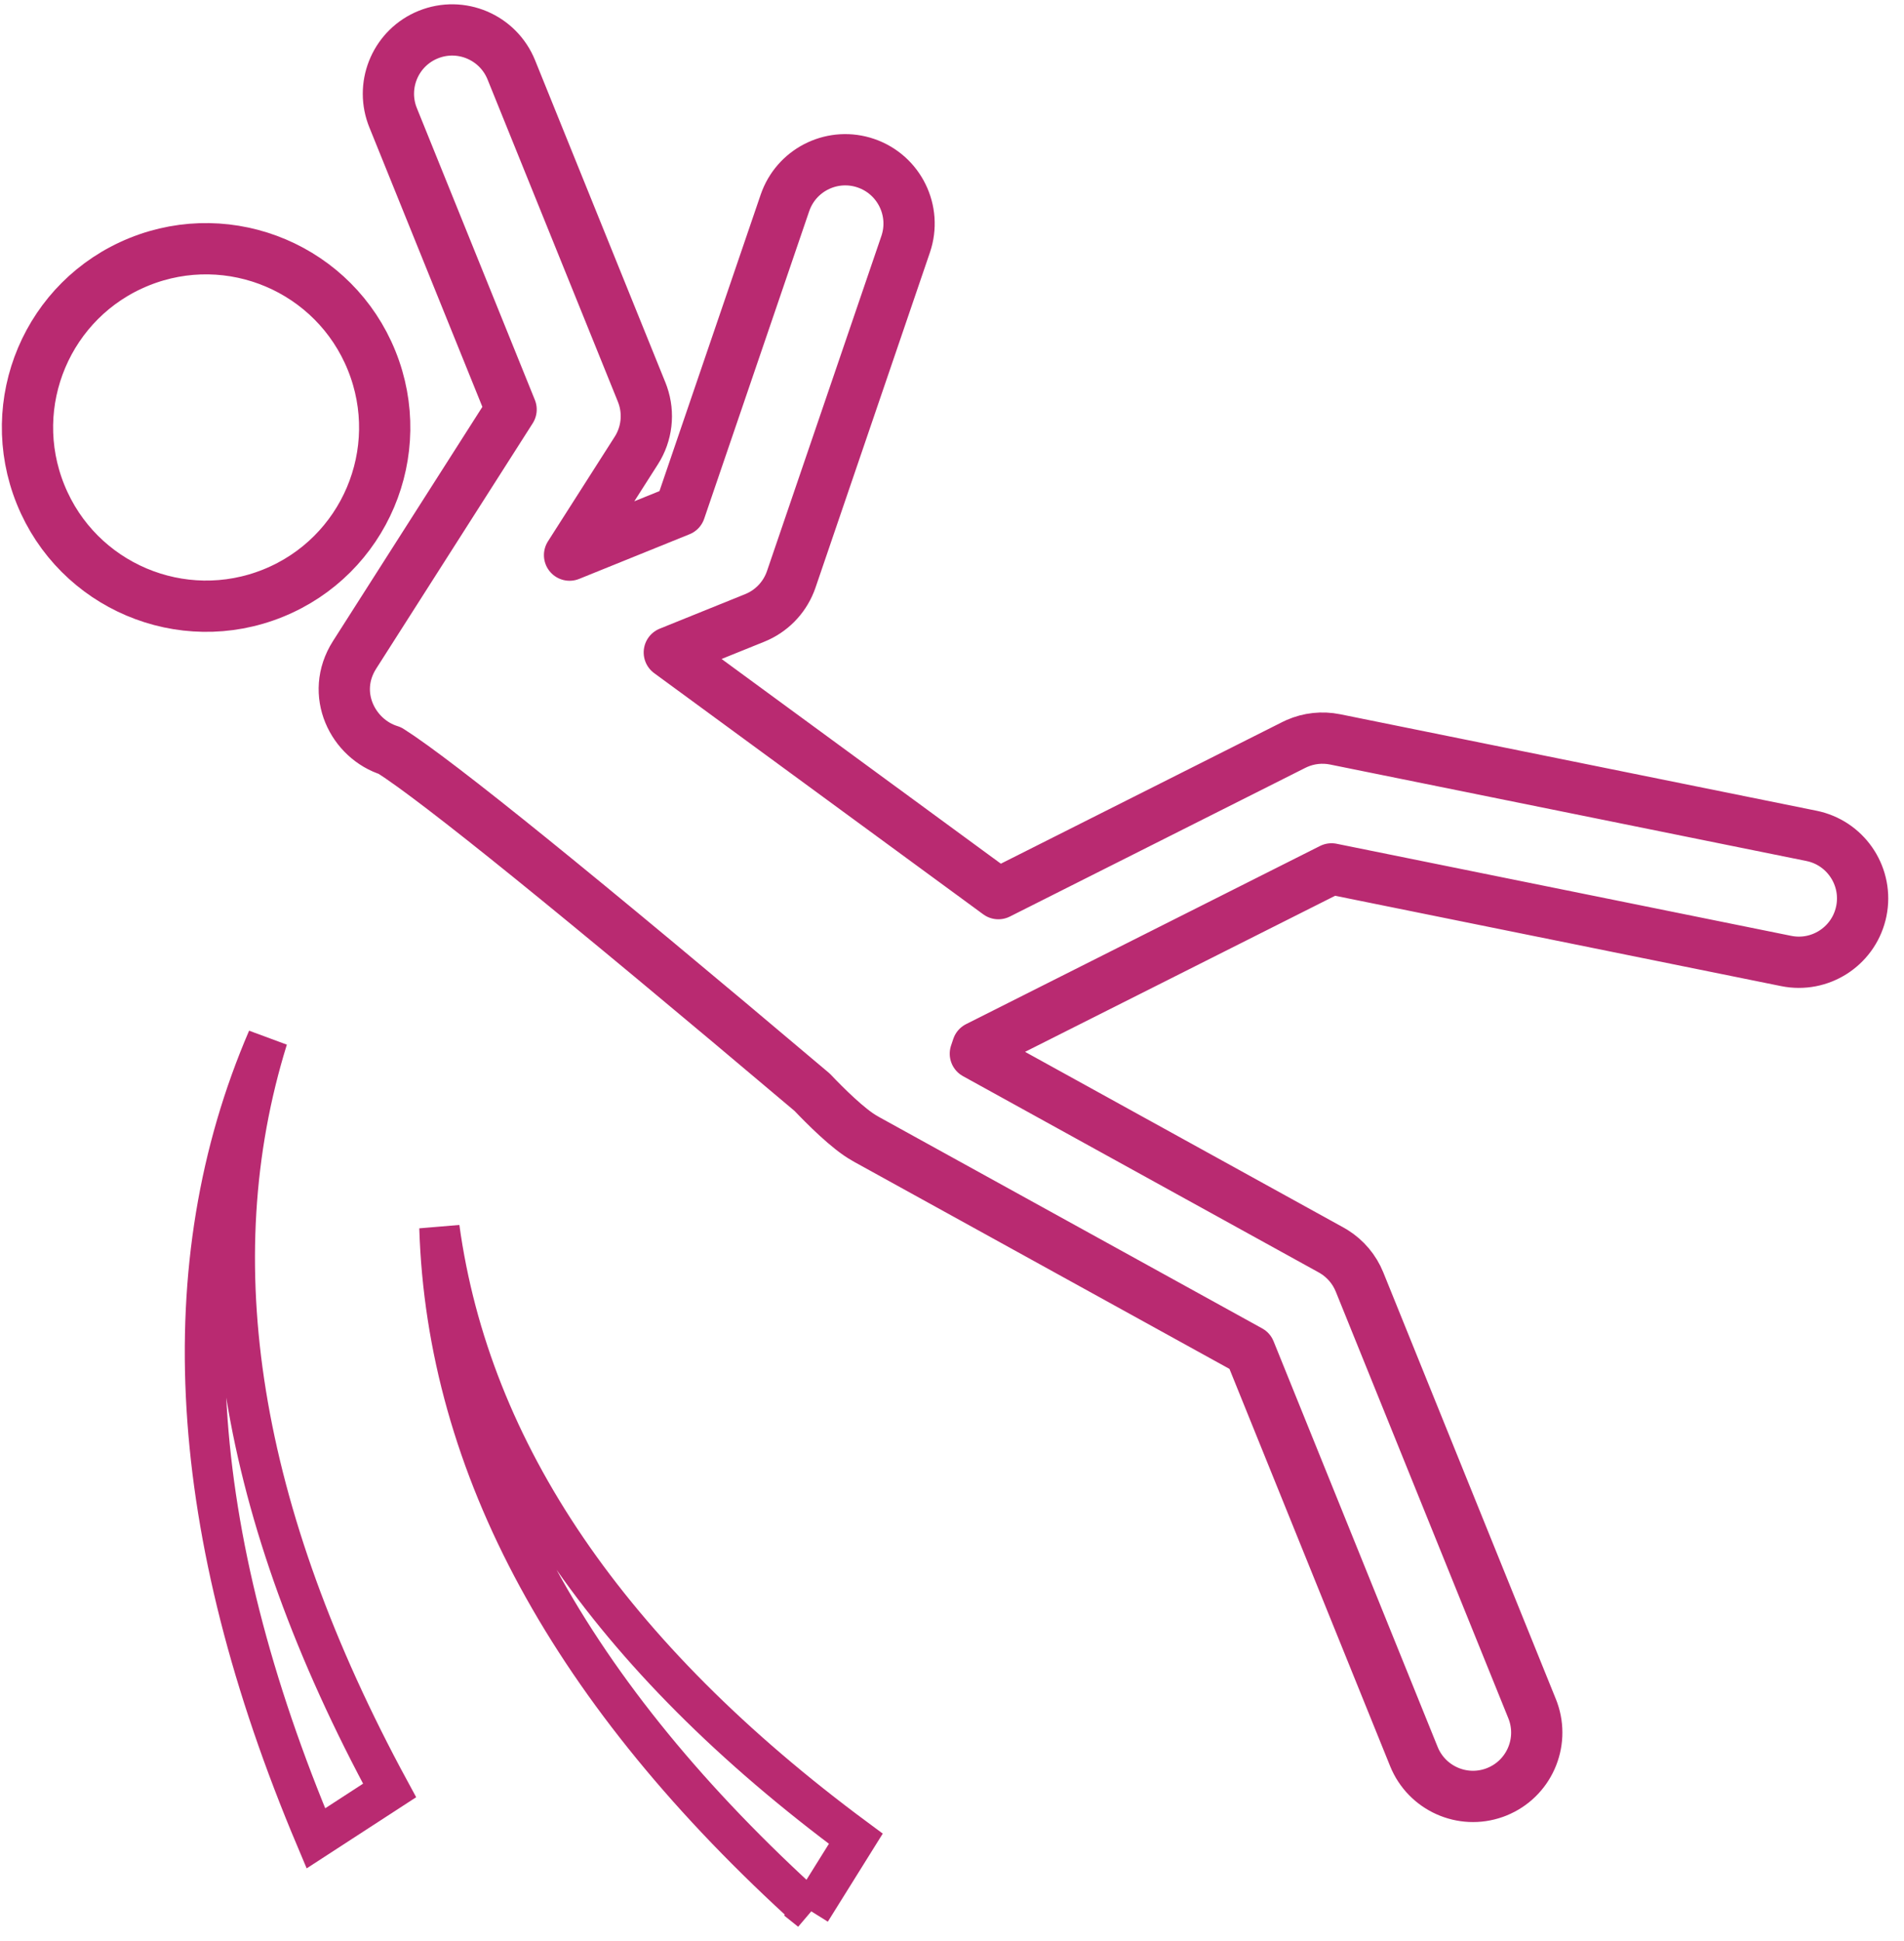
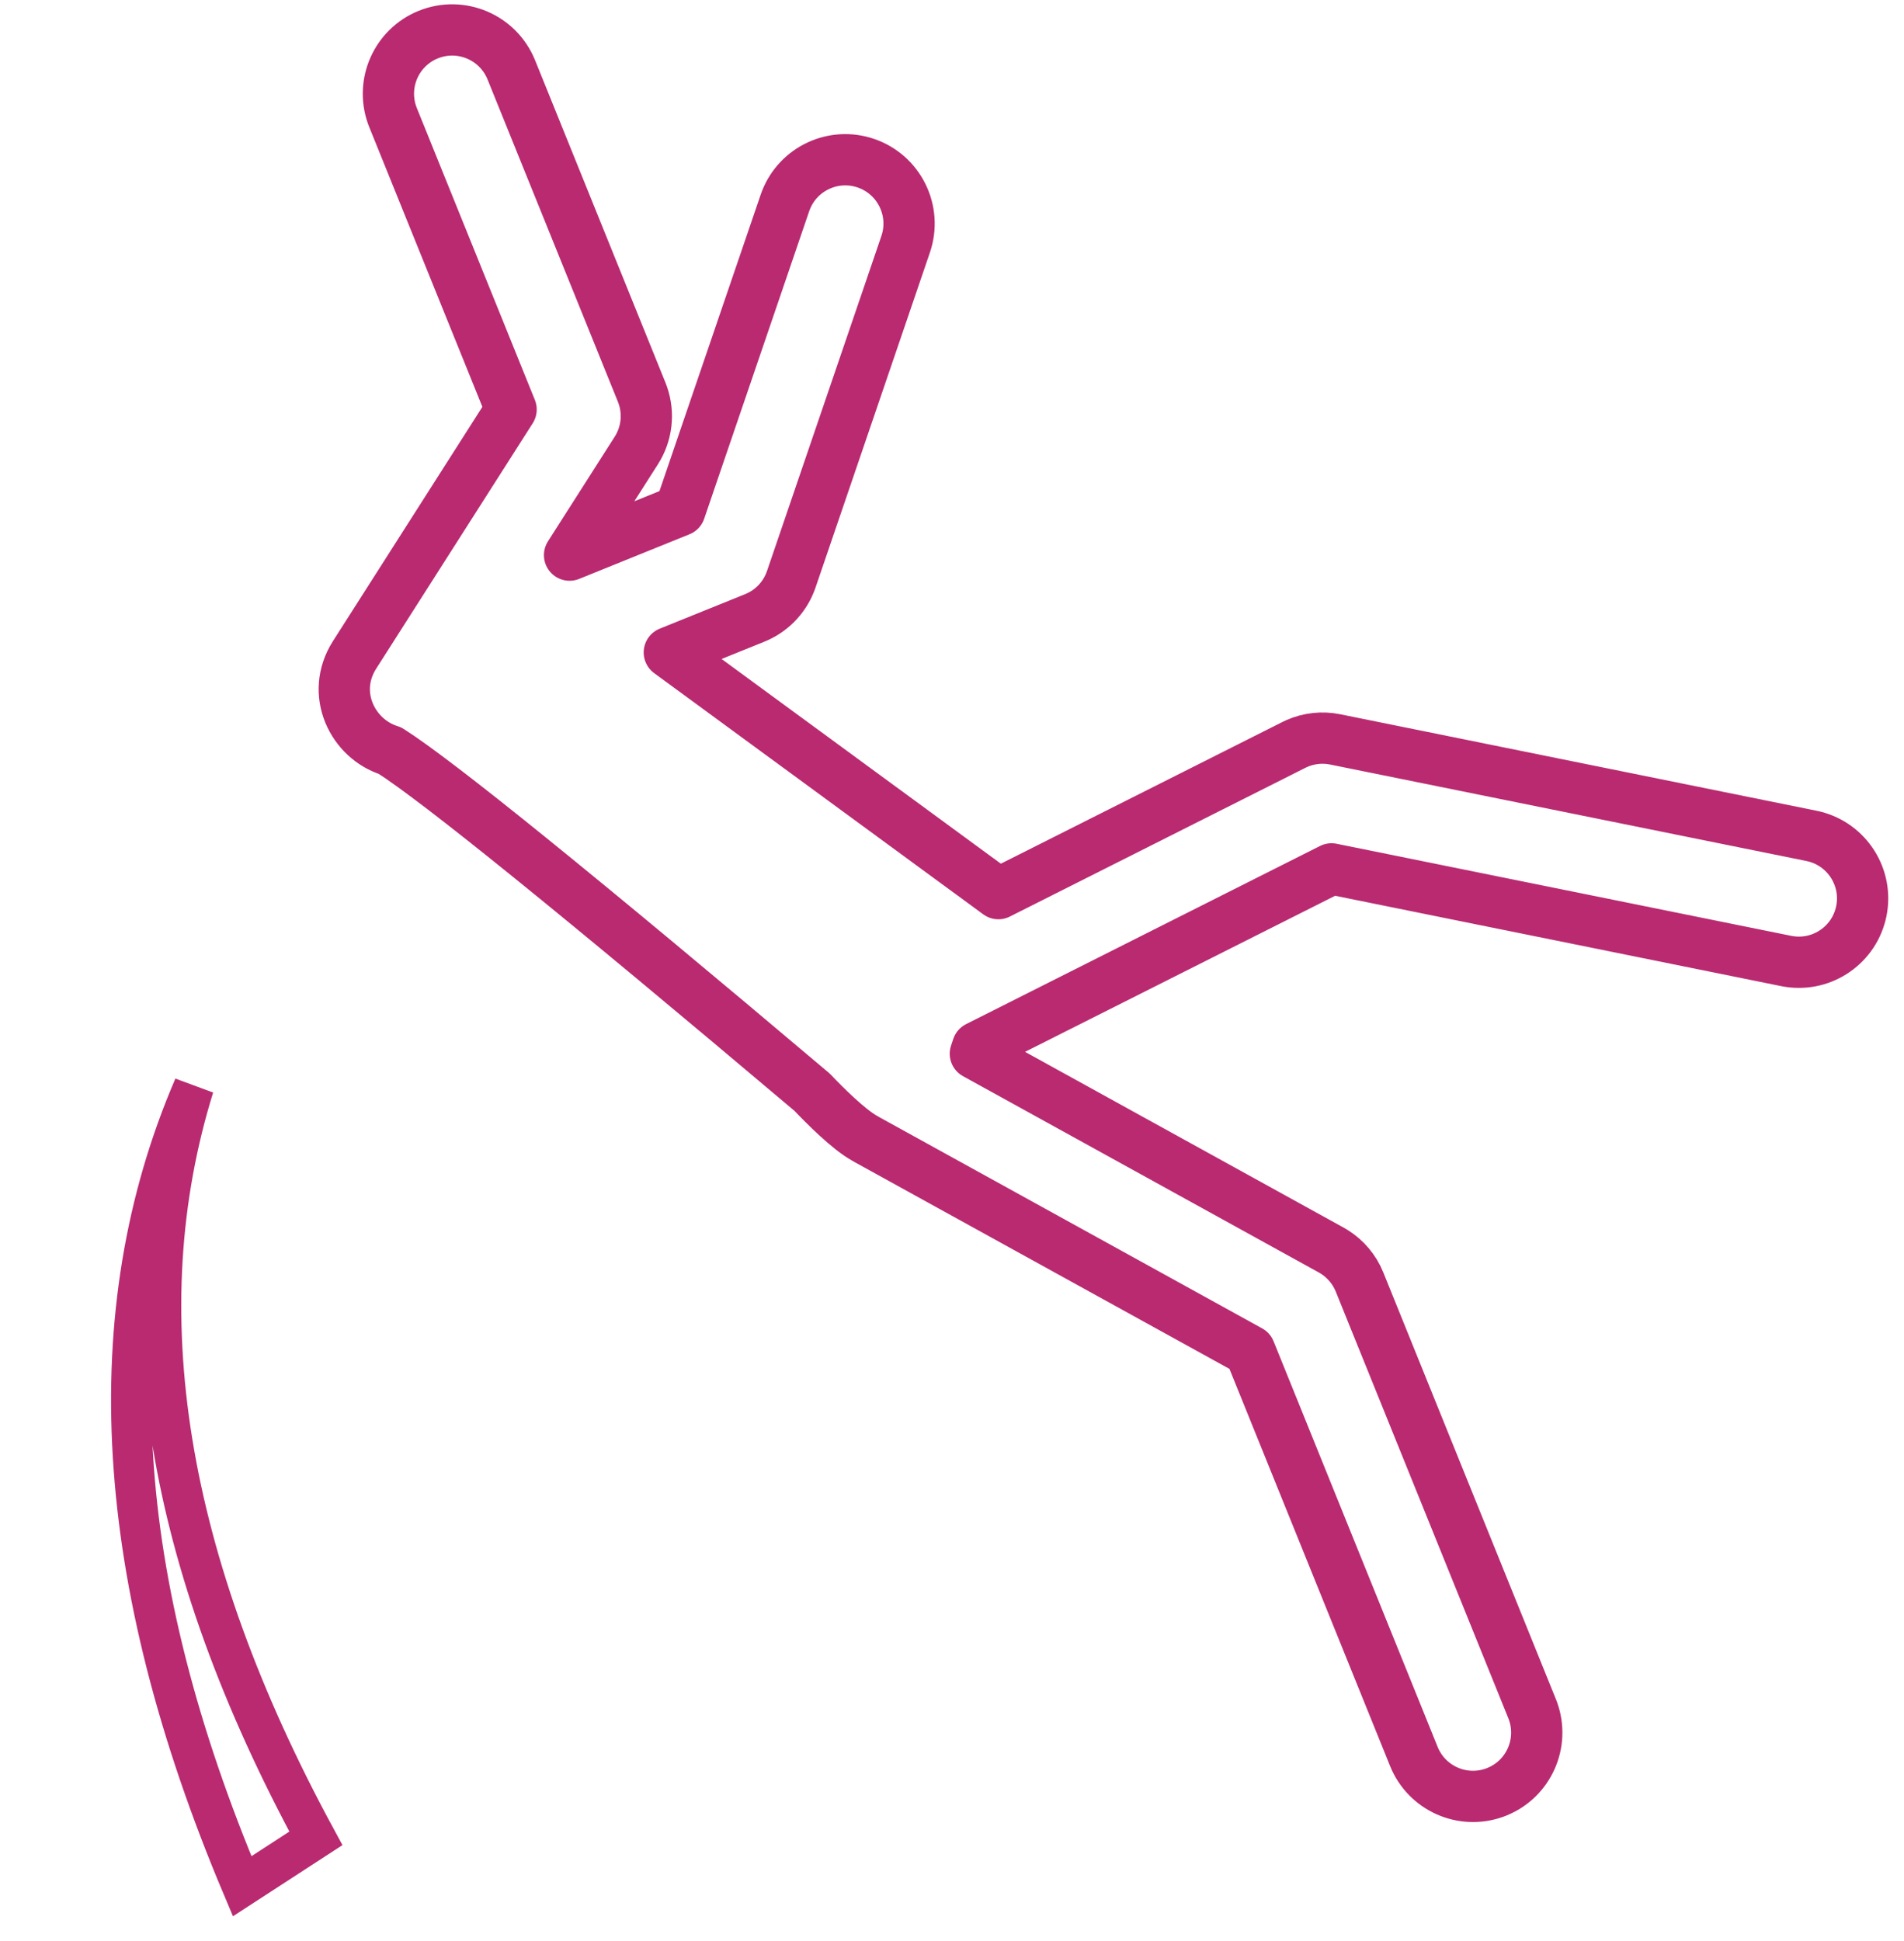
<svg xmlns="http://www.w3.org/2000/svg" height="106" viewBox="0 0 104 106" width="104">
  <g fill="none" fill-rule="evenodd" stroke="#b92a71" transform="translate(-4 -20)">
    <g stroke-width="2.8" transform="matrix(.375 .927 .927 -.375 .465 32.784)">
      <path d="m36.217 33.638c0 .951-.389 1.858-1.072 2.513l-.131.12-14.623 12.657c-1.455 1.259-3.656 1.102-4.917-.352-1.223-1.411-1.111-3.525.227-4.8l.125-.114 13.419-11.616v-6.503l-3.93 5.524c-.619.871-1.602 1.406-2.663 1.46l-.178.005h-18.989c-1.925 0-3.486-1.559-3.486-3.483 0-1.873 1.48-3.401 3.335-3.48l.151-.003 17.19-.001 9.215-12.949c1.46-2.051 4.236-1.815 5.572-.171.005.004.01.008.016.012 2.513 1.796 11.156 6.586 25.929 14.371.938.37 2.623 1.082 3.402 1.713l.133.103 18.521 15.049 23.897 0c1.874 0 3.403 1.478 3.482 3.332l.003.151c0 1.873-1.48 3.401-3.335 3.48l-.151.003h-25.134c-.739 0-1.458-.235-2.053-.668l-.146-.112-17.228-13.998-.292.25-1.769 21.57 13.976 21.137c1.031 1.559.643 3.643-.852 4.733l-.135.094c-1.56 1.03-3.645.643-4.736-.851l-.094-.135-14.64-22.142c-.397-.601-.598-1.308-.576-2.025l.01-.179 1.476-18.009-.442-.273c-12.339-7.634-18.509-11.45-18.509-11.45z" fill-rule="nonzero" stroke-linejoin="round" />
-       <ellipse cx="15.337" cy="9.753" rx="9.76" ry="9.753" />
    </g>
    <g stroke-width="2.2" transform="matrix(-.545 -.839 .839 -.545 31.144 135.617)">
-       <path d="m18.147 0v4.799c17.2 1.364 29.88 6.953 38.041 16.769-7.451-11.179-20.131-18.369-38.041-21.568z" />
-       <path d="m2.788 11.714.001 4.651c16.704 1.326 29.02 6.747 36.948 16.261-7.239-10.836-19.555-17.806-36.95-20.912z" transform="matrix(.906 -.423 .423 .906 -7.377 11.063)" />
+       <path d="m18.147 0c17.2 1.364 29.88 6.953 38.041 16.769-7.451-11.179-20.131-18.369-38.041-21.568z" />
    </g>
  </g>
</svg>